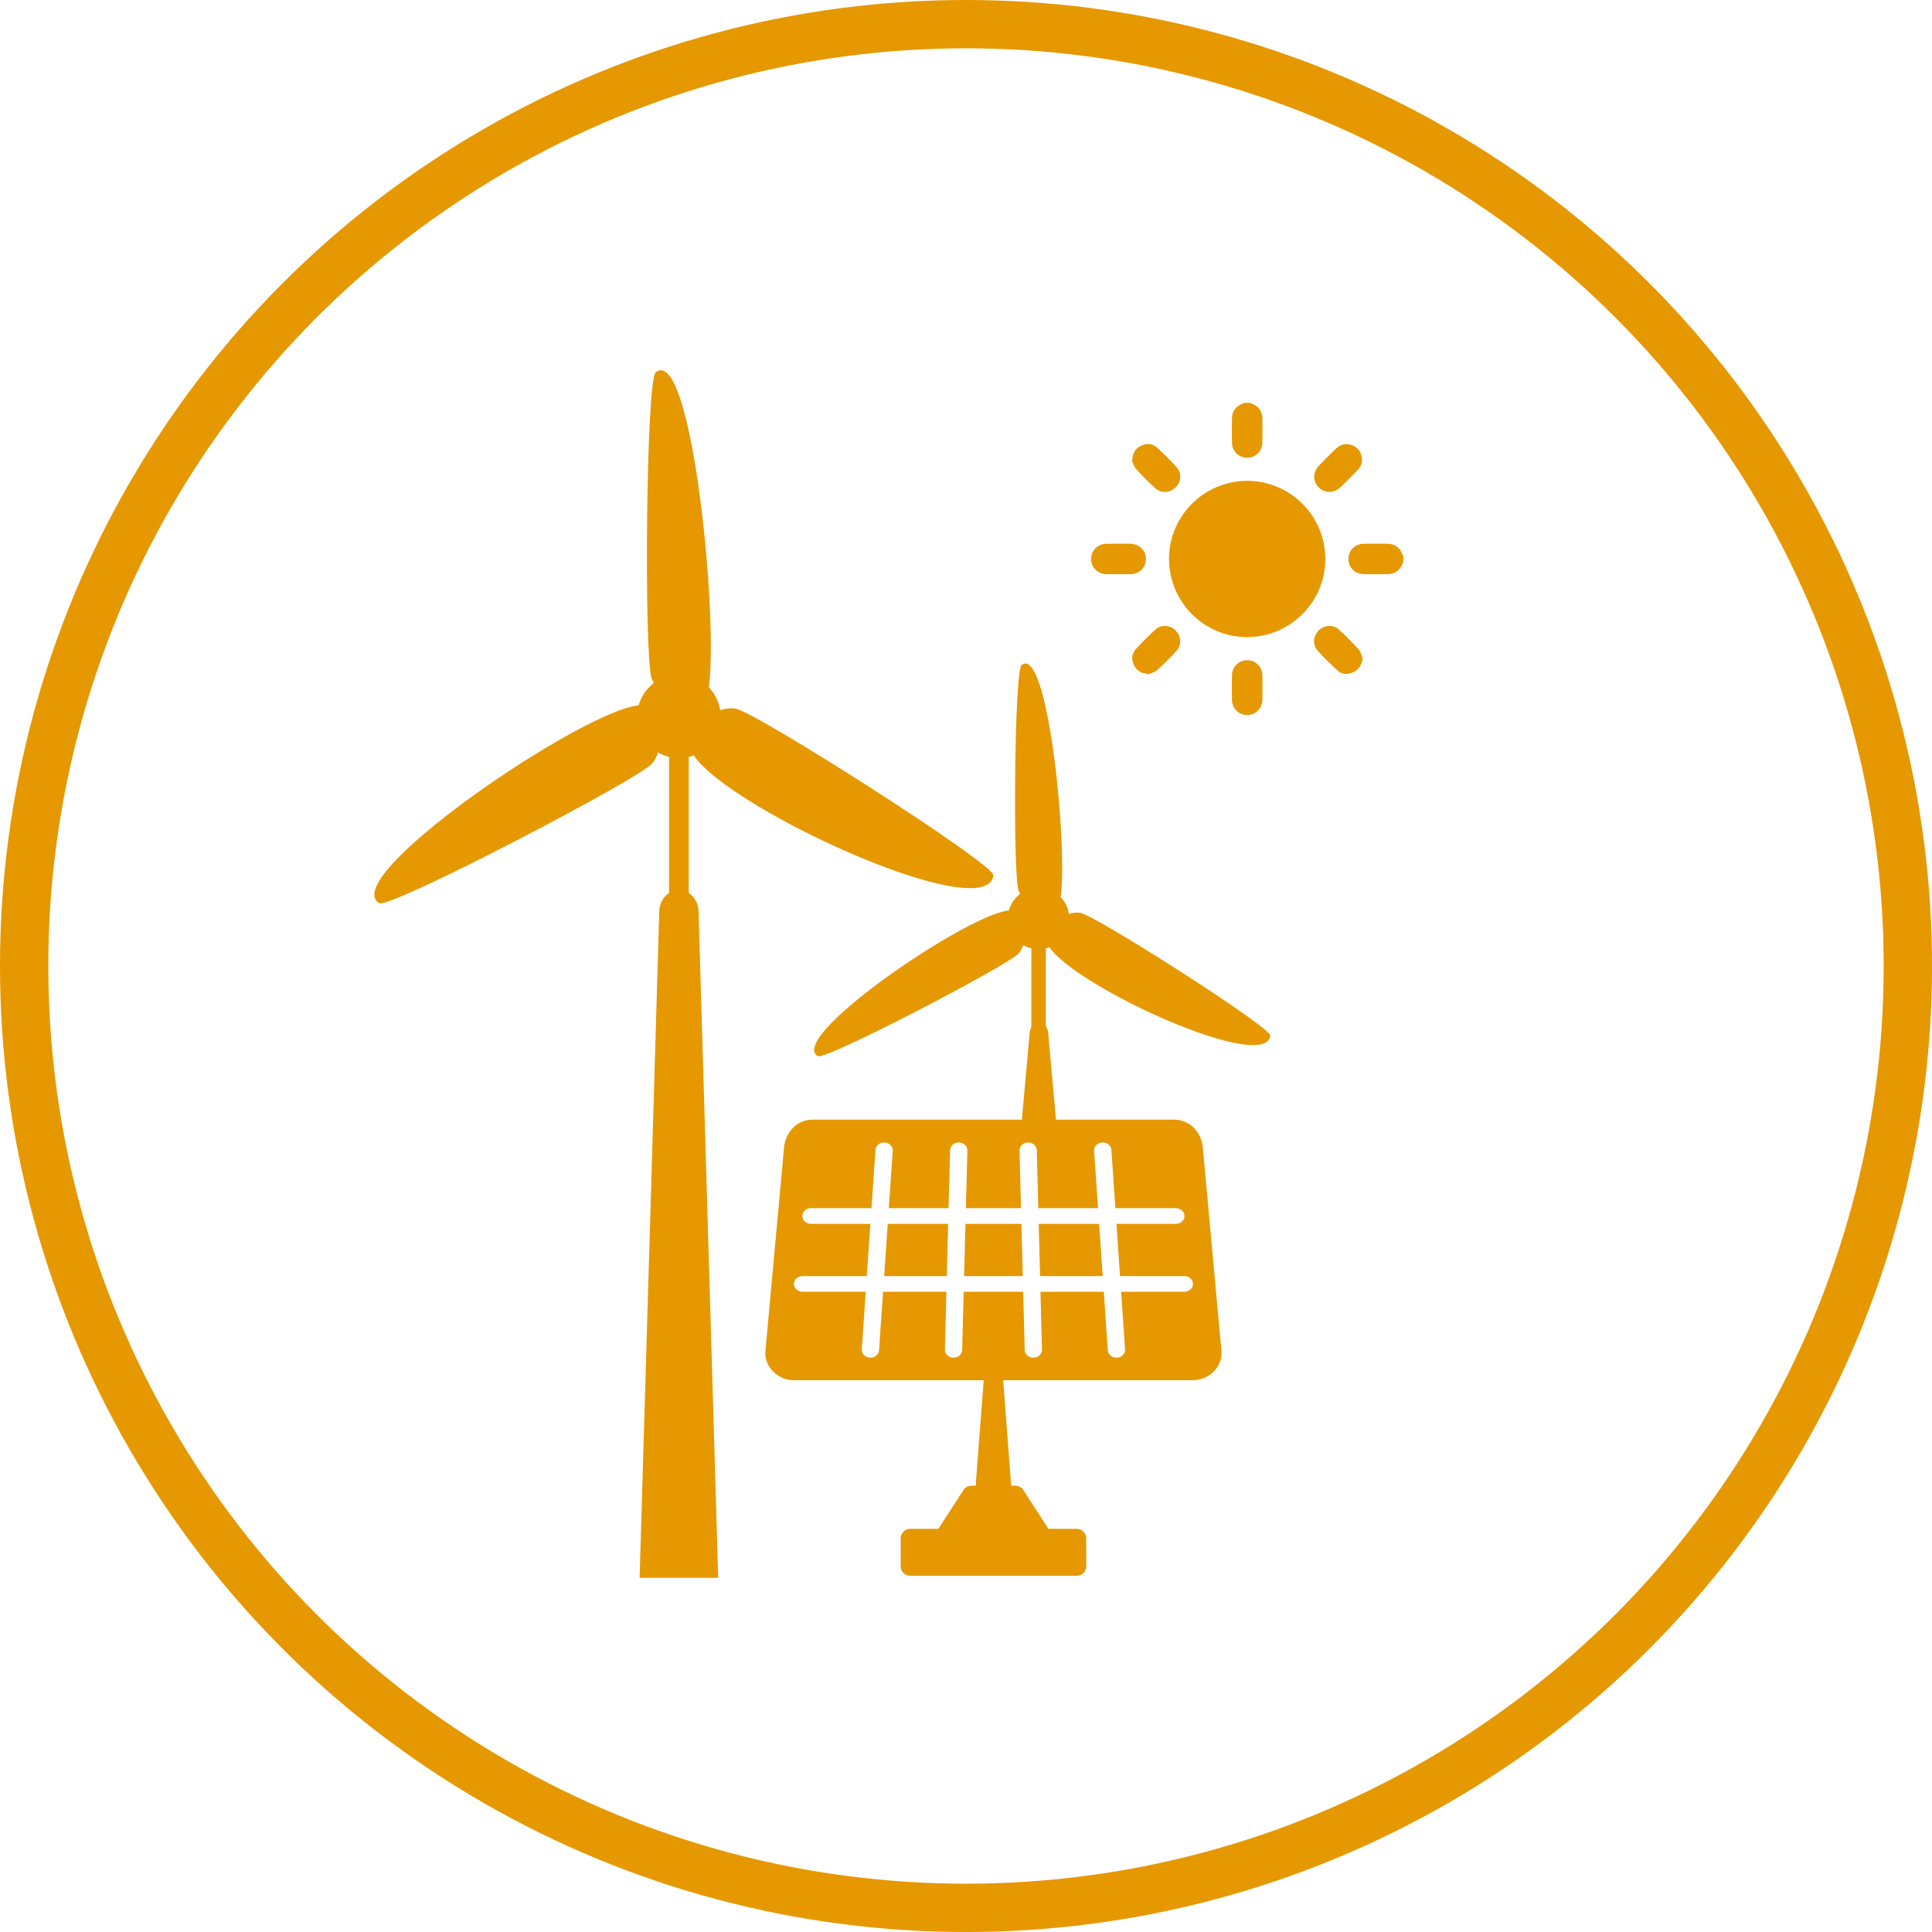
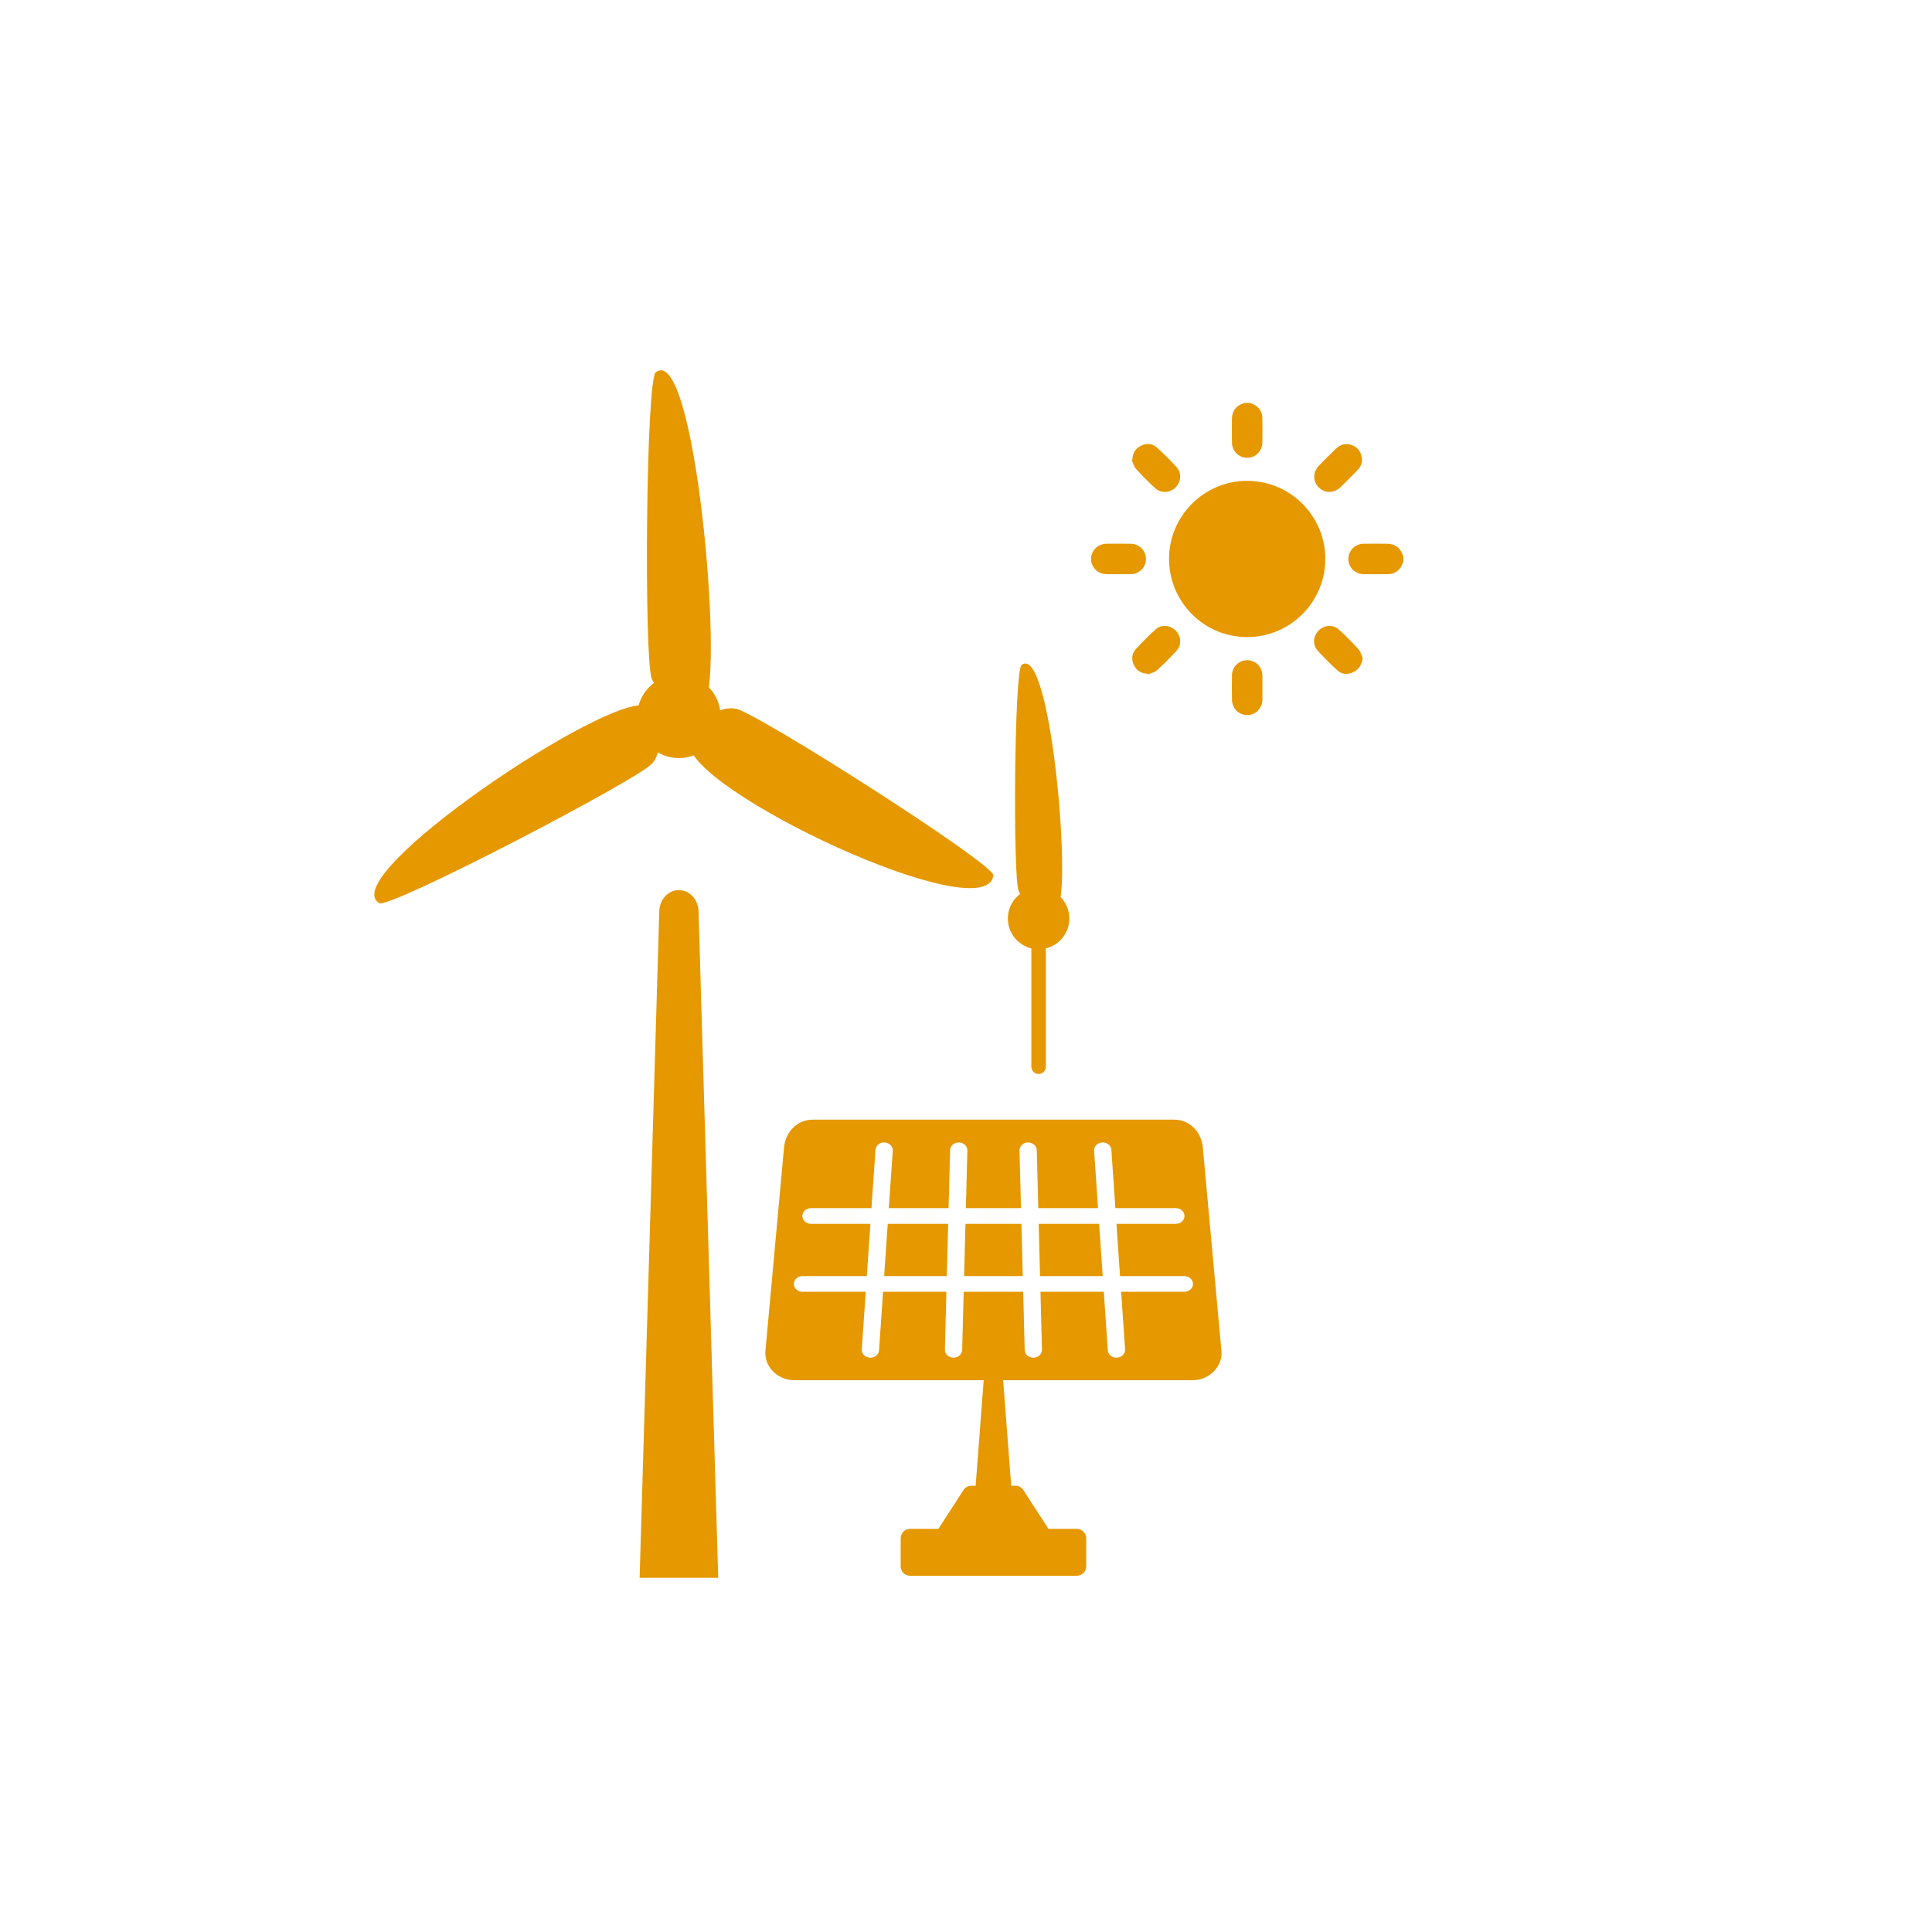
<svg xmlns="http://www.w3.org/2000/svg" width="120" height="120" viewBox="0 0 120 120" fill="none">
-   <circle cx="60" cy="60" r="58.5" stroke="#E59800" stroke-width="3" />
  <path d="M64.509 55.142C63.982 55.142 63.504 55.355 63.159 55.701C62.813 56.047 62.6 56.524 62.6 57.051C62.6 57.578 62.813 58.056 63.159 58.401C63.504 58.747 63.982 58.961 64.509 58.961C65.036 58.961 65.514 58.747 65.859 58.401C66.205 58.056 66.419 57.578 66.419 57.051C66.419 56.524 66.205 56.047 65.859 55.701C65.514 55.355 65.036 55.142 64.509 55.142Z" fill="#E59800" />
  <path d="M64.059 58.796C64.059 58.548 64.26 58.347 64.508 58.347C64.757 58.347 64.958 58.548 64.958 58.796V66.256C64.958 66.504 64.757 66.706 64.508 66.706C64.26 66.706 64.059 66.504 64.059 66.256V58.796Z" fill="#E59800" />
-   <path d="M65.12 64.313C65.12 63.849 64.856 63.473 64.53 63.473C64.204 63.473 63.94 63.849 63.94 64.313L63.42 70.11C63.42 70.549 63.917 70.906 64.53 70.906C65.142 70.906 65.639 70.549 65.639 70.11L65.12 64.313Z" fill="#E59800" />
-   <path d="M67.113 56.701C65.907 56.504 65.019 57.99 64.982 58.25C64.778 60.378 78.605 66.886 78.9 64.326C78.972 63.821 68.027 56.85 67.113 56.701Z" fill="#E59800" />
-   <path d="M63.289 59.202C64.062 58.256 63.22 56.743 63.013 56.581C61.381 55.907 48.751 64.362 50.792 65.597C51.193 65.911 62.703 59.919 63.289 59.202H63.289Z" fill="#E59800" />
  <path d="M63.269 55.334C63.743 56.46 65.474 56.423 65.714 56.316C66.545 54.989 65.257 39.959 63.46 41.297C62.995 41.505 62.909 54.481 63.269 55.334L63.269 55.334Z" fill="#E59800" />
  <path d="M42.167 41.904C41.452 41.904 40.804 42.194 40.335 42.663C39.866 43.132 39.576 43.78 39.576 44.495C39.576 45.211 39.866 45.859 40.335 46.328C40.804 46.797 41.452 47.087 42.167 47.087C42.883 47.087 43.531 46.797 44 46.328C44.469 45.859 44.759 45.211 44.759 44.495C44.759 43.78 44.469 43.132 44 42.663C43.531 42.194 42.883 41.904 42.167 41.904Z" fill="#E59800" />
  <path d="M40.948 56.642C40.948 55.894 41.494 55.286 42.168 55.286C42.842 55.286 43.389 55.894 43.389 56.642L44.609 98H39.728L40.948 56.642Z" fill="#E59800" />
-   <path d="M41.558 46.863C41.558 46.526 41.831 46.253 42.168 46.253C42.505 46.253 42.779 46.526 42.779 46.863V56.988C42.779 57.325 42.505 57.598 42.168 57.598C41.831 57.598 41.558 57.325 41.558 56.988V46.863Z" fill="#E59800" />
  <path d="M45.702 44.019C44.065 43.752 42.859 45.769 42.809 46.122C42.532 49.01 61.298 57.842 61.698 54.368C61.795 53.683 46.942 44.222 45.702 44.019Z" fill="#E59800" />
  <path d="M40.513 47.414C41.562 46.13 40.419 44.078 40.138 43.858C37.924 42.942 20.782 54.417 23.552 56.093C24.096 56.52 39.717 48.387 40.513 47.414H40.513Z" fill="#E59800" />
  <path d="M40.484 42.165C41.128 43.693 43.477 43.642 43.803 43.497C44.93 41.697 43.182 21.298 40.744 23.114C40.112 23.396 39.996 41.007 40.484 42.165L40.484 42.165Z" fill="#E59800" />
  <path d="M50.475 69.544H72.933C73.419 69.544 73.84 69.738 74.153 70.052C74.465 70.364 74.666 70.798 74.71 71.273L75.865 83.894C75.871 83.958 75.874 84.006 75.874 84.037C75.874 84.491 75.678 84.899 75.371 85.201C75.078 85.488 74.678 85.68 74.251 85.719C74.181 85.725 74.126 85.729 74.088 85.729H49.32C49.281 85.729 49.227 85.725 49.157 85.719C48.729 85.68 48.33 85.488 48.037 85.201C47.73 84.899 47.534 84.491 47.534 84.037C47.534 84.006 47.537 83.958 47.543 83.894L48.698 71.273C48.742 70.798 48.943 70.364 49.255 70.052C49.568 69.738 49.989 69.544 50.475 69.544ZM50.374 75.04C50.077 75.04 49.836 75.259 49.836 75.528C49.836 75.797 50.077 76.015 50.374 76.015H54.062L53.84 79.261H49.847C49.55 79.261 49.309 79.479 49.309 79.748C49.309 80.017 49.55 80.235 49.847 80.235H53.773L53.527 83.813C53.509 84.081 53.735 84.311 54.032 84.327C54.328 84.343 54.582 84.138 54.599 83.871L54.849 80.235H58.783L58.689 83.831C58.682 84.099 58.917 84.321 59.213 84.327C59.509 84.334 59.755 84.121 59.762 83.853L59.856 80.235H63.552L63.646 83.853C63.653 84.121 63.899 84.334 64.195 84.327C64.491 84.321 64.726 84.099 64.719 83.831L64.625 80.235H68.559L68.808 83.871C68.826 84.138 69.08 84.343 69.376 84.327C69.673 84.311 69.899 84.081 69.881 83.813L69.635 80.235H73.561C73.858 80.235 74.099 80.017 74.099 79.748C74.099 79.479 73.858 79.261 73.561 79.261H69.568L69.345 76.015H73.034C73.331 76.015 73.572 75.797 73.572 75.528C73.572 75.259 73.331 75.04 73.034 75.04H69.278L69.03 71.417C69.012 71.149 68.758 70.945 68.462 70.961C68.165 70.977 67.939 71.207 67.957 71.475L68.202 75.04H64.49L64.396 71.435C64.389 71.167 64.143 70.954 63.847 70.961C63.551 70.967 63.316 71.189 63.323 71.457L63.416 75.04H59.992L60.085 71.457C60.092 71.189 59.857 70.967 59.561 70.961C59.265 70.954 59.019 71.167 59.012 71.435L58.918 75.04H55.206L55.451 71.475C55.468 71.207 55.242 70.977 54.946 70.961C54.65 70.945 54.396 71.149 54.378 71.417L54.129 75.04H50.374ZM63.442 76.015L63.526 79.261H59.882L59.966 76.015H63.442ZM64.6 79.261L64.515 76.015H68.269L68.492 79.261H64.6ZM58.893 76.015L58.808 79.261H54.916L55.139 76.015H58.893Z" fill="#E59800" />
  <path d="M62.294 85.549C62.294 85.085 62.03 84.709 61.704 84.709C61.378 84.709 61.114 85.085 61.114 85.549L60.594 92.357C60.594 92.797 61.091 93.153 61.704 93.153C62.317 93.153 62.813 92.797 62.813 92.357L62.294 85.549H62.294Z" fill="#E59800" />
  <path d="M56.532 94.961H66.876C67.202 94.961 67.467 95.226 67.467 95.552V97.285C67.467 97.611 67.202 97.875 66.876 97.875H56.532C56.206 97.875 55.942 97.611 55.942 97.285V95.552C55.942 95.226 56.206 94.961 56.532 94.961Z" fill="#E59800" />
  <path d="M64.803 96.142H58.608C58.497 96.143 58.384 96.112 58.284 96.048C58.011 95.871 57.932 95.505 58.109 95.231L58.111 95.231L59.817 92.593C59.917 92.408 60.113 92.282 60.338 92.282H63.064C63.259 92.28 63.451 92.375 63.565 92.551L63.564 92.552L65.271 95.193C65.347 95.292 65.393 95.417 65.393 95.552C65.393 95.878 65.129 96.142 64.803 96.142H64.803Z" fill="#E59800" />
  <path d="M87.161 34.907C87.145 34.94 87.126 34.972 87.114 35.006C86.968 35.411 86.642 35.656 86.212 35.662C85.706 35.669 85.201 35.671 84.698 35.662C84.153 35.652 83.747 35.234 83.752 34.708C83.757 34.191 84.163 33.783 84.698 33.774C85.184 33.765 85.671 33.77 86.156 33.774C86.641 33.779 86.96 34.005 87.124 34.469C87.135 34.491 87.148 34.512 87.163 34.531L87.161 34.907Z" fill="#E59800" />
  <path d="M77.653 25.024C77.685 25.041 77.718 25.057 77.752 25.07C78.157 25.217 78.402 25.542 78.408 25.972C78.416 26.478 78.418 26.981 78.408 27.486C78.399 28.03 77.98 28.436 77.454 28.432C76.937 28.427 76.528 28.021 76.52 27.486C76.511 26.988 76.513 26.489 76.52 25.99C76.525 25.54 76.766 25.218 77.196 25.065C77.224 25.053 77.25 25.04 77.276 25.024H77.653Z" fill="#E59800" />
  <path d="M77.47 39.571C74.798 39.577 72.624 37.41 72.612 34.729C72.599 32.056 74.791 29.861 77.469 29.866C80.146 29.871 82.317 32.046 82.318 34.718C82.318 37.391 80.148 39.564 77.47 39.571Z" fill="#E59800" />
  <path d="M71.28 41.846C70.891 41.835 70.6 41.661 70.432 41.313C70.264 40.966 70.284 40.608 70.545 40.322C70.936 39.894 71.346 39.48 71.776 39.093C72.133 38.773 72.675 38.823 73.016 39.158C73.356 39.493 73.412 40.049 73.085 40.411C72.695 40.841 72.284 41.25 71.852 41.639C71.71 41.768 71.488 41.81 71.302 41.892L71.28 41.846Z" fill="#E59800" />
-   <path d="M70.336 28.536C70.346 28.147 70.52 27.856 70.868 27.688C71.215 27.519 71.573 27.538 71.859 27.799C72.284 28.184 72.692 28.59 73.077 29.014C73.408 29.378 73.366 29.921 73.026 30.268C72.686 30.615 72.131 30.665 71.758 30.329C71.338 29.948 70.938 29.543 70.558 29.122C70.424 28.974 70.375 28.749 70.288 28.56L70.336 28.536Z" fill="#E59800" />
+   <path d="M70.336 28.536C70.346 28.147 70.52 27.856 70.868 27.688C71.215 27.519 71.573 27.538 71.859 27.799C72.284 28.184 72.692 28.59 73.077 29.014C73.408 29.378 73.366 29.921 73.026 30.268C72.686 30.615 72.131 30.665 71.758 30.329C71.338 29.948 70.938 29.543 70.558 29.122C70.424 28.974 70.375 28.749 70.288 28.56L70.336 28.536" fill="#E59800" />
  <path d="M84.593 28.582C84.599 28.791 84.499 29.018 84.315 29.205C83.965 29.561 83.618 29.918 83.258 30.262C82.856 30.647 82.289 30.647 81.913 30.278C81.538 29.909 81.532 29.335 81.913 28.933C82.26 28.567 82.619 28.212 82.984 27.863C83.287 27.575 83.646 27.51 84.035 27.673C84.379 27.818 84.589 28.152 84.593 28.582Z" fill="#E59800" />
  <path d="M84.639 40.882C84.581 41.291 84.406 41.583 84.055 41.751C83.716 41.913 83.361 41.901 83.079 41.646C82.643 41.254 82.228 40.839 81.834 40.404C81.513 40.047 81.566 39.504 81.902 39.165C82.238 38.826 82.794 38.772 83.156 39.098C83.584 39.488 83.993 39.902 84.382 40.332C84.515 40.474 84.559 40.696 84.639 40.882Z" fill="#E59800" />
  <path d="M78.412 42.723C78.412 42.969 78.417 43.215 78.412 43.462C78.397 44.007 77.983 44.417 77.461 44.414C76.946 44.411 76.532 44.004 76.521 43.471C76.512 42.96 76.51 42.449 76.521 41.938C76.522 41.815 76.548 41.693 76.596 41.579C76.644 41.465 76.715 41.362 76.803 41.276C76.891 41.189 76.995 41.121 77.11 41.075C77.224 41.029 77.347 41.006 77.471 41.007C77.988 41.01 78.395 41.414 78.411 41.948C78.418 42.204 78.412 42.462 78.412 42.723Z" fill="#E59800" />
  <path d="M69.473 35.664C69.227 35.664 68.981 35.669 68.734 35.664C68.186 35.653 67.774 35.25 67.769 34.727C67.764 34.198 68.181 33.781 68.736 33.774C69.229 33.767 69.721 33.767 70.212 33.774C70.769 33.782 71.181 34.197 71.176 34.73C71.171 35.254 70.76 35.654 70.21 35.664C69.966 35.668 69.72 35.664 69.473 35.664Z" fill="#E59800" />
</svg>